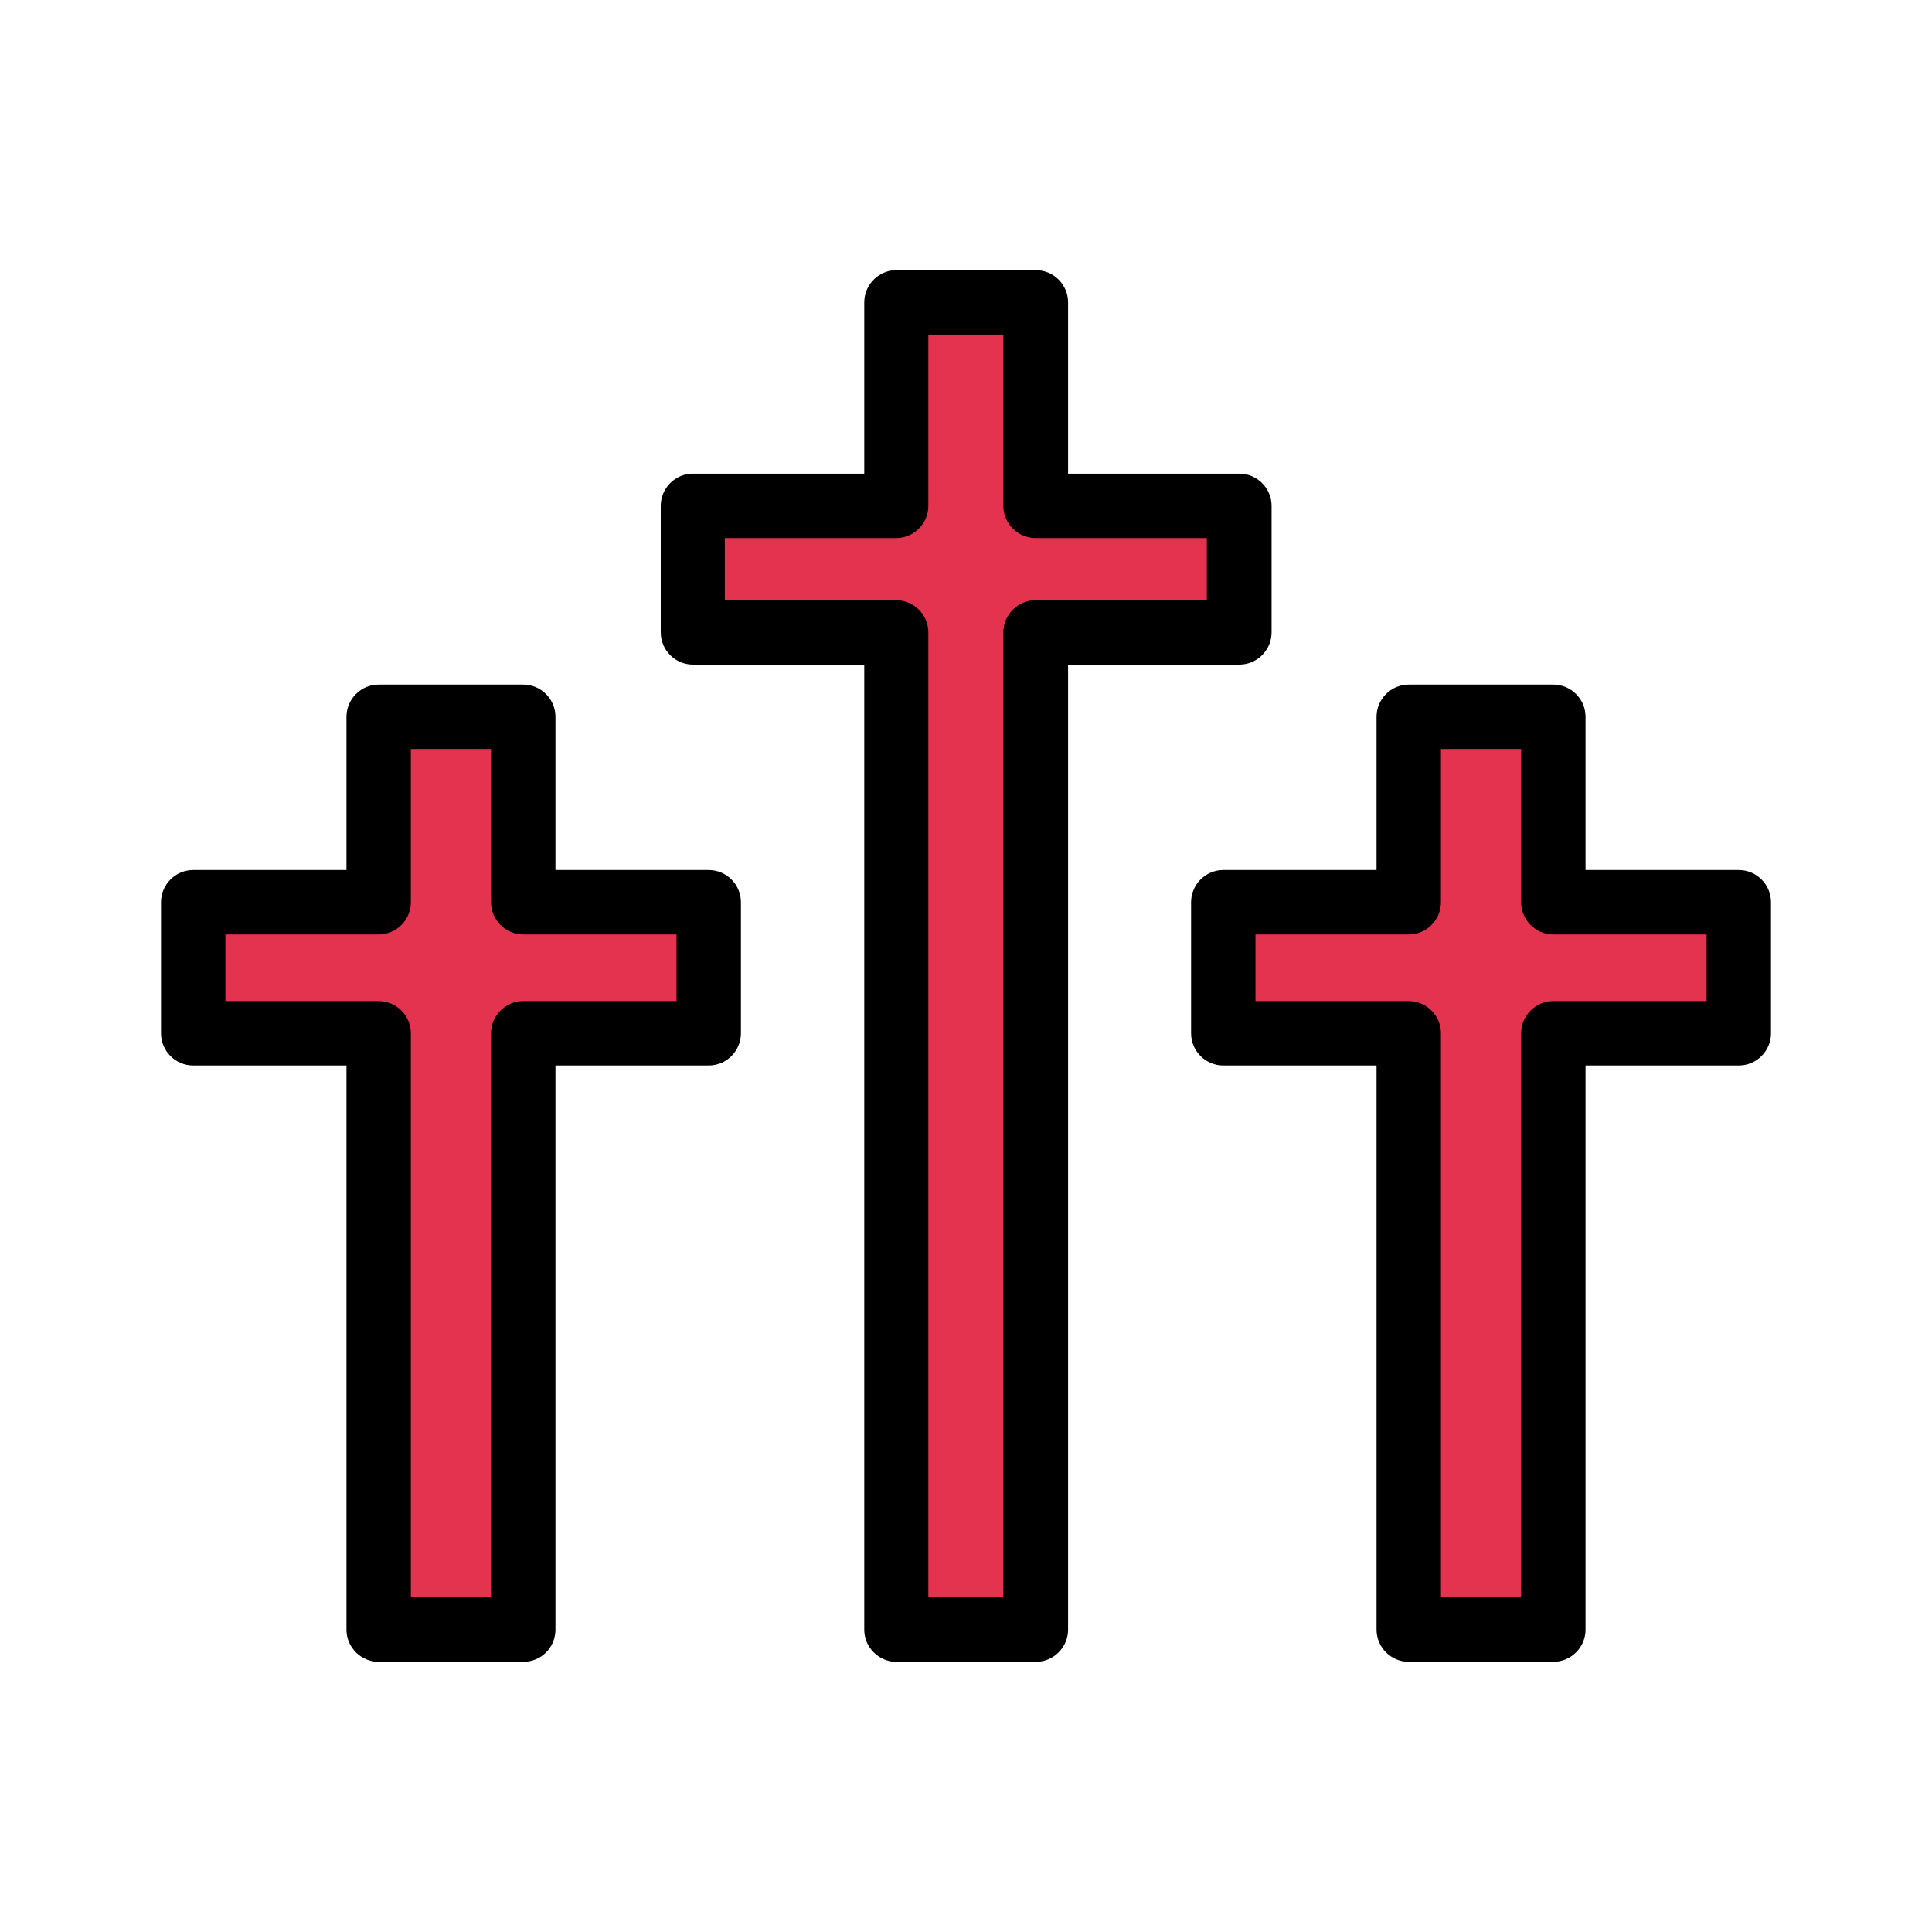
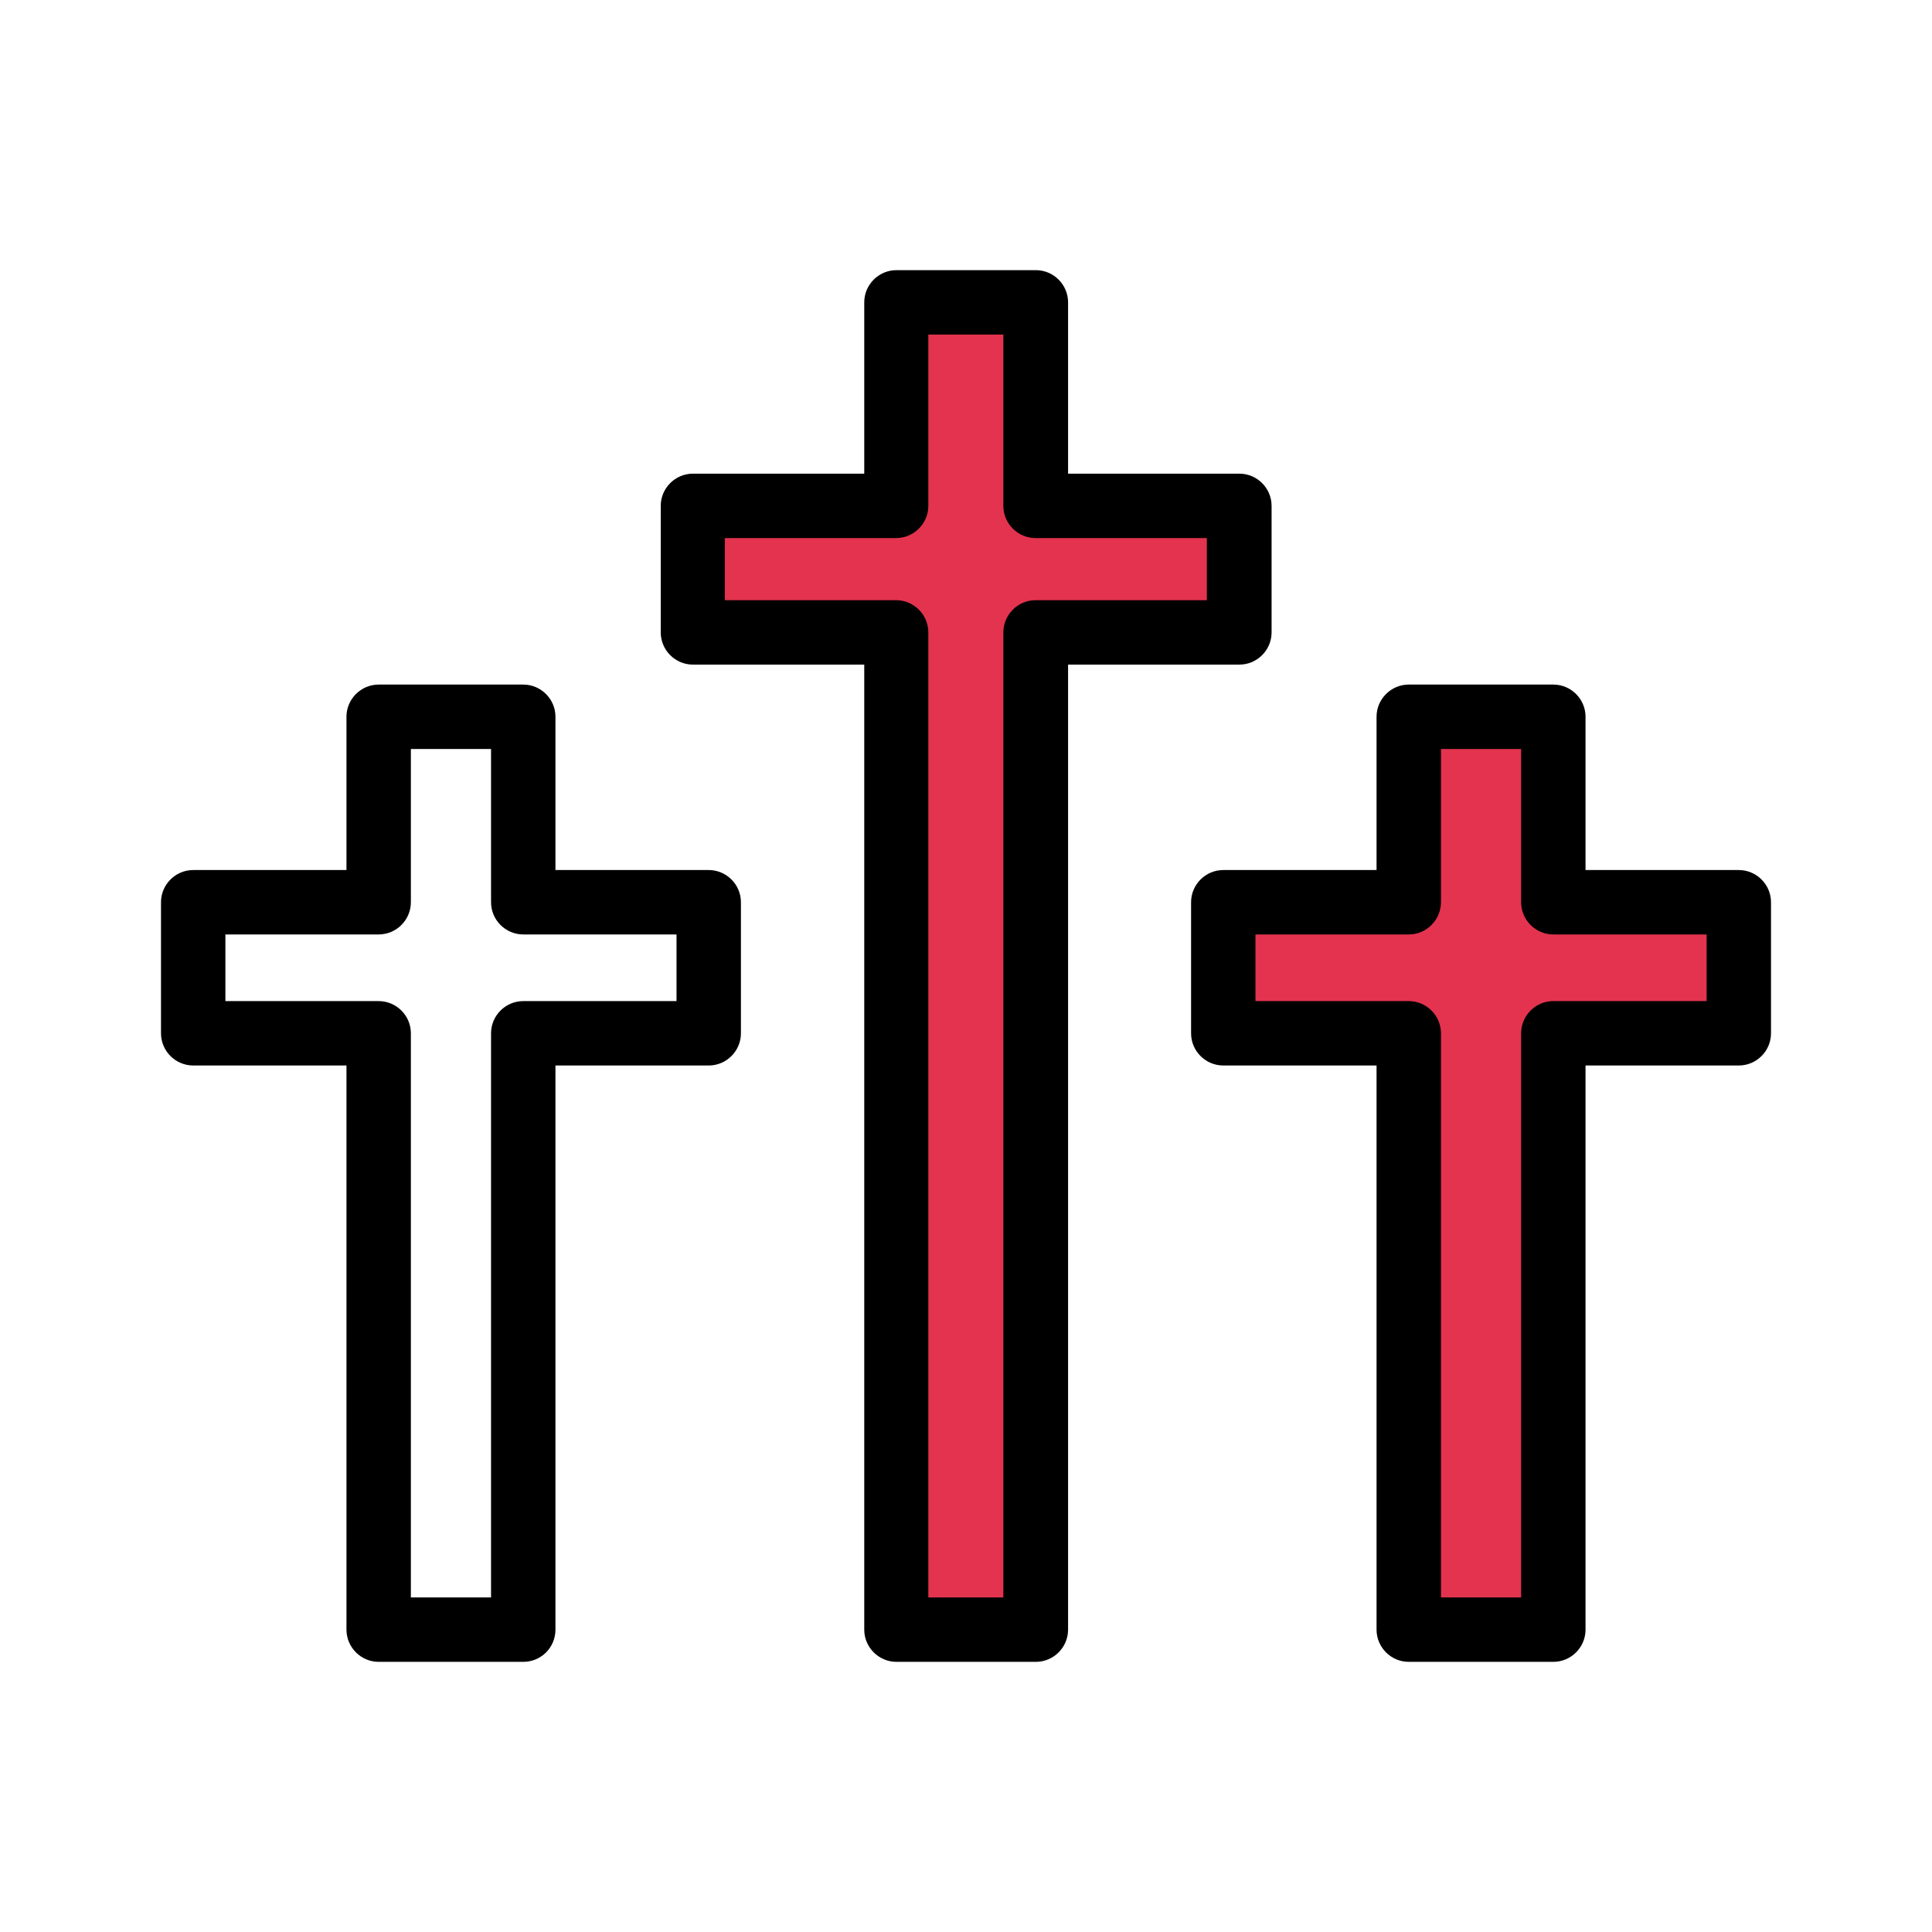
<svg xmlns="http://www.w3.org/2000/svg" id="Layer_2" enable-background="new 0 0 60 60" height="512" viewBox="0 0 60 60" width="512">
  <g>
    <g>
      <g>
        <g>
          <g>
            <path d="m38.49 15.71h-6.32v-6.32h-4.34v6.32h-6.32v3.93h6.32v30.97h4.34v-30.97h6.32z" fill="#e3334f" />
          </g>
        </g>
      </g>
      <g>
        <g>
          <g>
            <path d="m32.17 51.61h-4.33c-.55 0-1-.45-1-1v-29.97h-5.32c-.55 0-1-.45-1-1v-3.93c0-.55.45-1 1-1h5.32v-5.32c0-.55.45-1 1-1h4.33c.55 0 1 .45 1 1v5.32h5.32c.55 0 1 .45 1 1v3.93c0 .55-.45 1-1 1h-5.32v29.97c0 .55-.45 1-1 1zm-3.34-2h2.33v-29.97c0-.55.45-1 1-1h5.32v-1.93h-5.32c-.55 0-1-.45-1-1v-5.32h-2.33v5.32c0 .55-.45 1-1 1h-5.32v1.93h5.32c.55 0 1 .45 1 1z" />
          </g>
        </g>
      </g>
    </g>
    <g>
      <g>
        <g>
          <g>
            <path d="m54 28.02h-5.76v-5.77h-4.49v5.77h-5.77v4.07h5.77v18.52h4.49v-18.52h5.76z" fill="#e3334f" />
          </g>
        </g>
      </g>
      <g>
        <g>
          <g>
            <path d="m48.24 51.61h-4.49c-.55 0-1-.45-1-1v-17.52h-4.76c-.55 0-1-.45-1-1v-4.07c0-.55.45-1 1-1h4.76v-4.76c0-.55.45-1 1-1h4.49c.55 0 1 .45 1 1v4.76h4.76c.55 0 1 .45 1 1v4.07c0 .55-.45 1-1 1h-4.76v17.52c0 .55-.45 1-1 1zm-3.49-2h2.49v-17.52c0-.55.45-1 1-1h4.76v-2.07h-4.76c-.55 0-1-.45-1-1v-4.76h-2.49v4.76c0 .55-.45 1-1 1h-4.76v2.07h4.76c.55 0 1 .45 1 1z" />
          </g>
        </g>
      </g>
    </g>
    <g>
      <g>
        <g>
          <g>
-             <path d="m6 28.02h5.76v-5.77h4.49v5.77h5.77v4.07h-5.77v18.52h-4.49v-18.52h-5.76z" fill="#e3334f" />
-           </g>
+             </g>
        </g>
      </g>
      <g>
        <g>
          <g>
            <path d="m16.25 51.61h-4.49c-.55 0-1-.45-1-1v-17.52h-4.76c-.55 0-1-.45-1-1v-4.07c0-.55.45-1 1-1h4.76v-4.76c0-.55.45-1 1-1h4.49c.55 0 1 .45 1 1v4.76h4.76c.55 0 1 .45 1 1v4.07c0 .55-.45 1-1 1h-4.76v17.52c0 .55-.44 1-1 1zm-3.49-2h2.49v-17.52c0-.55.45-1 1-1h4.76v-2.07h-4.76c-.55 0-1-.45-1-1v-4.76h-2.49v4.76c0 .55-.45 1-1 1h-4.76v2.07h4.76c.55 0 1 .45 1 1z" />
          </g>
        </g>
      </g>
    </g>
  </g>
</svg>